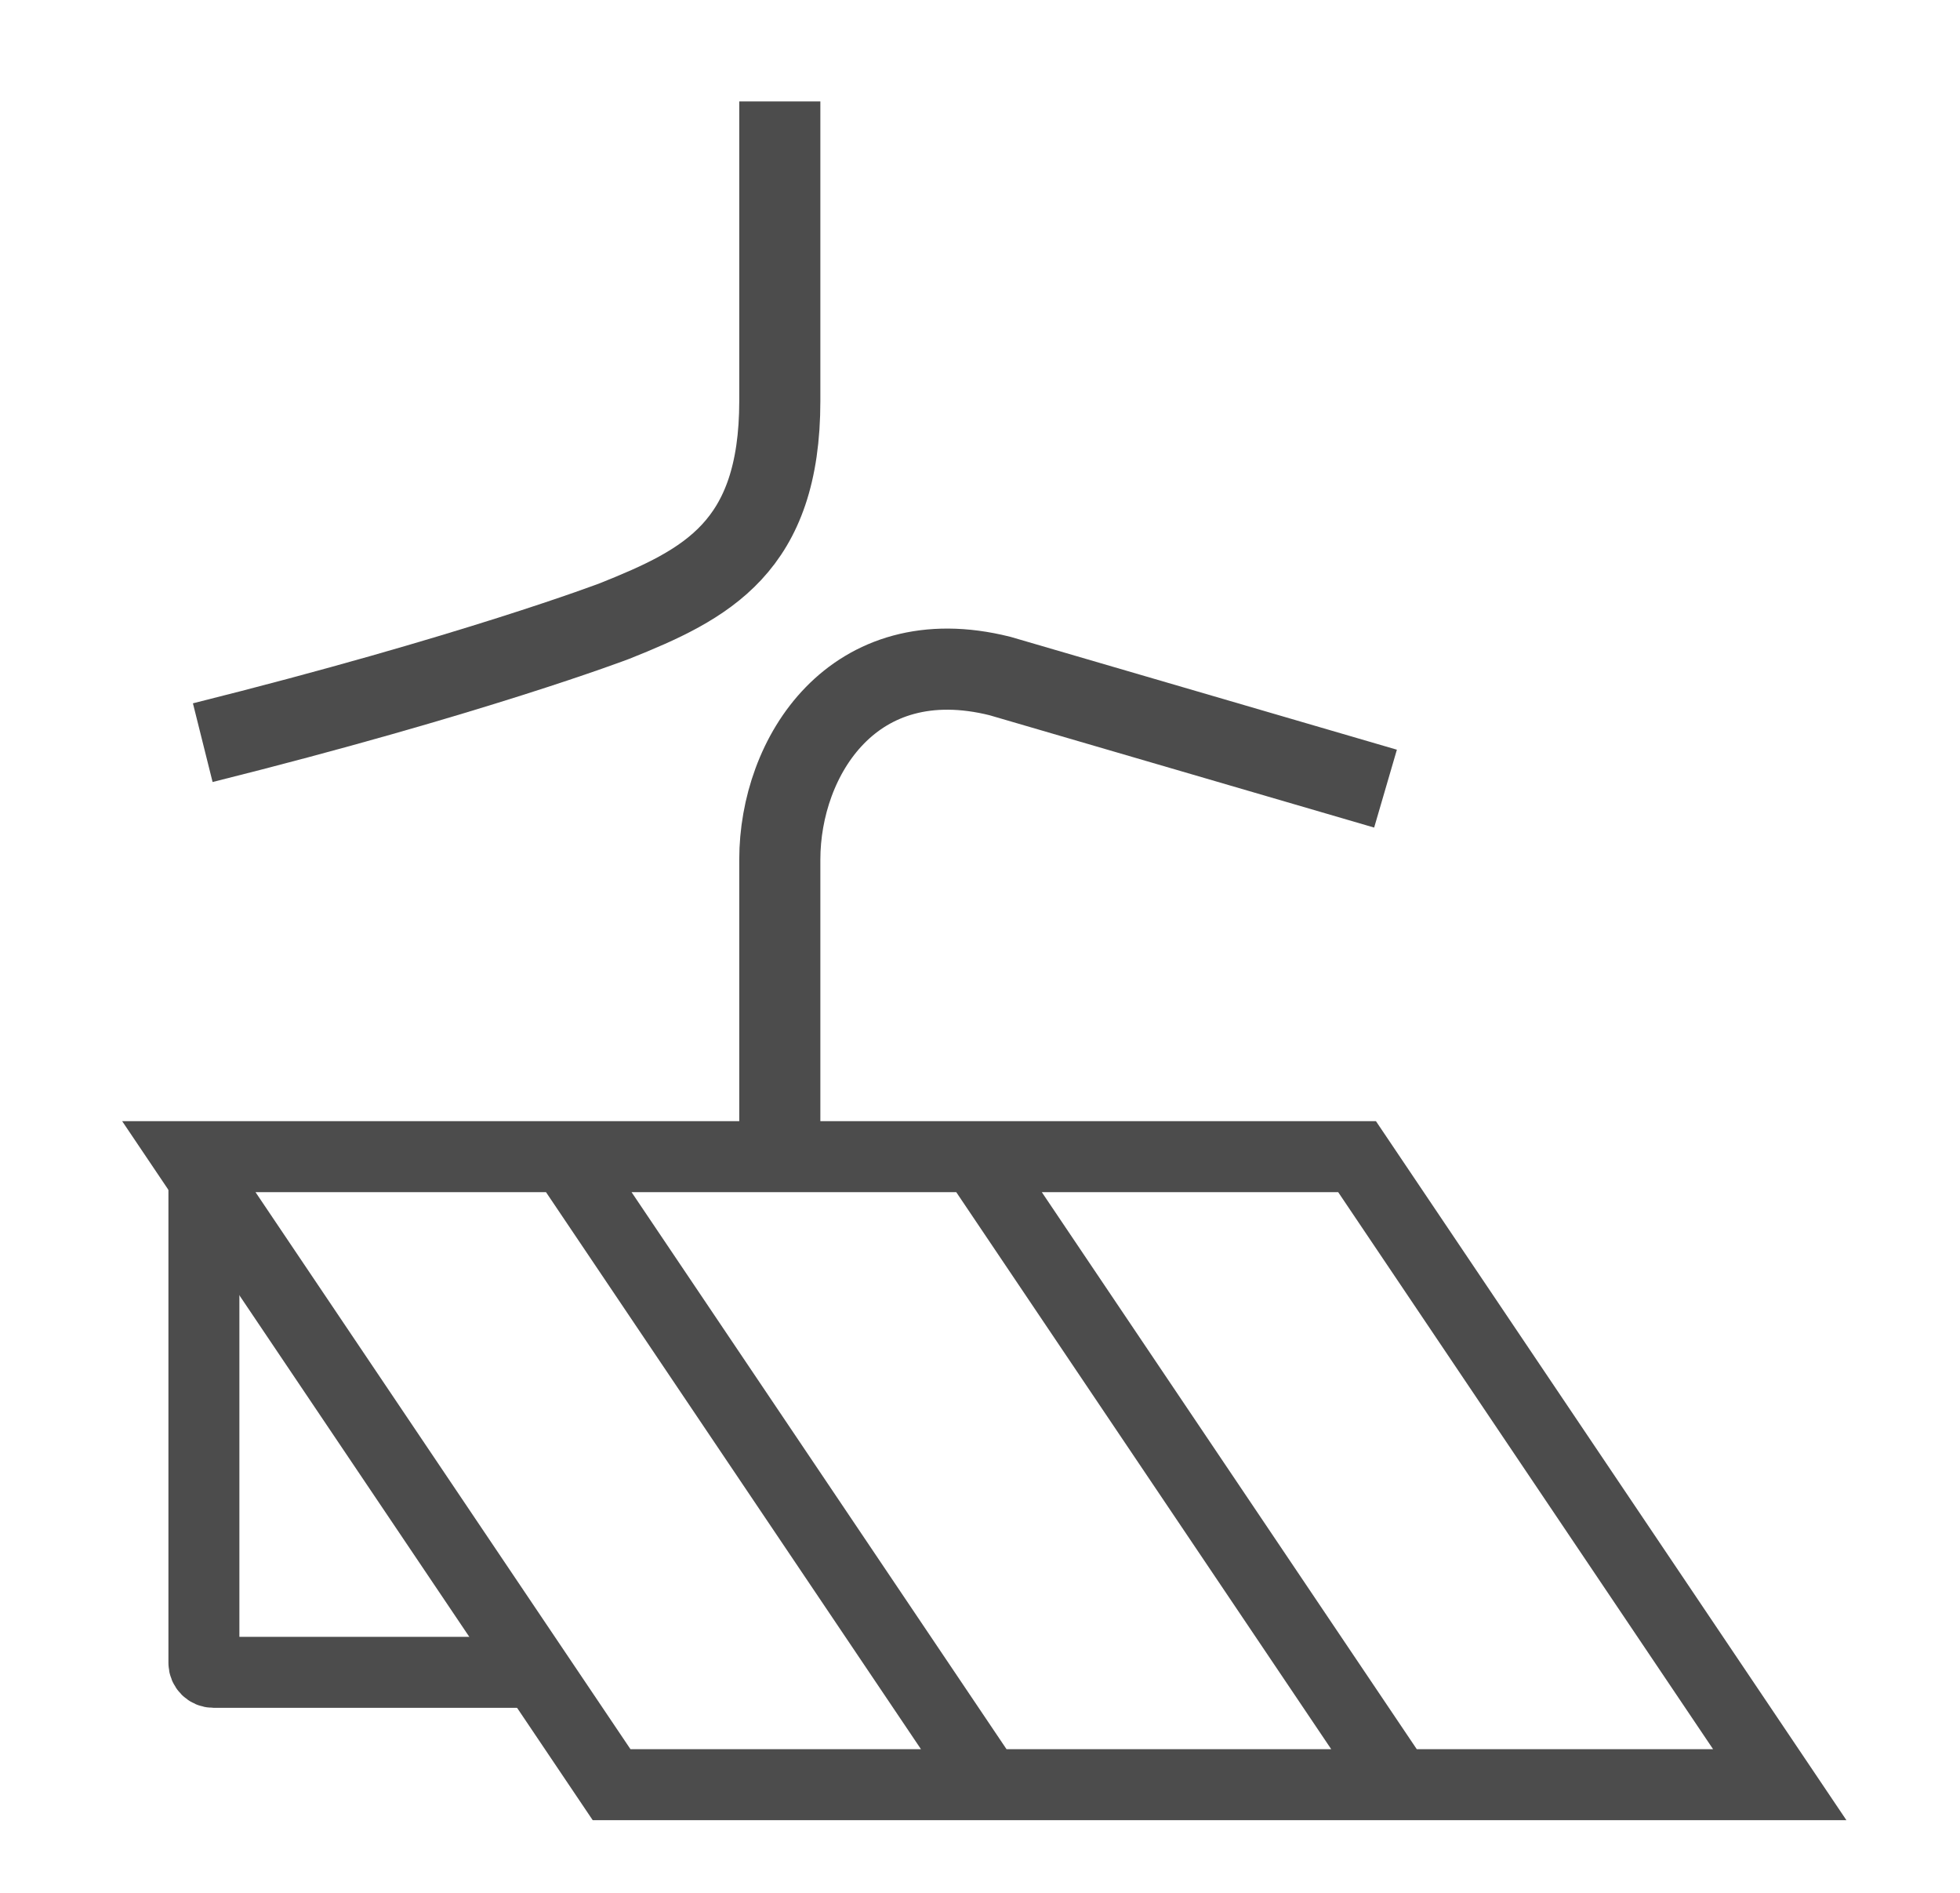
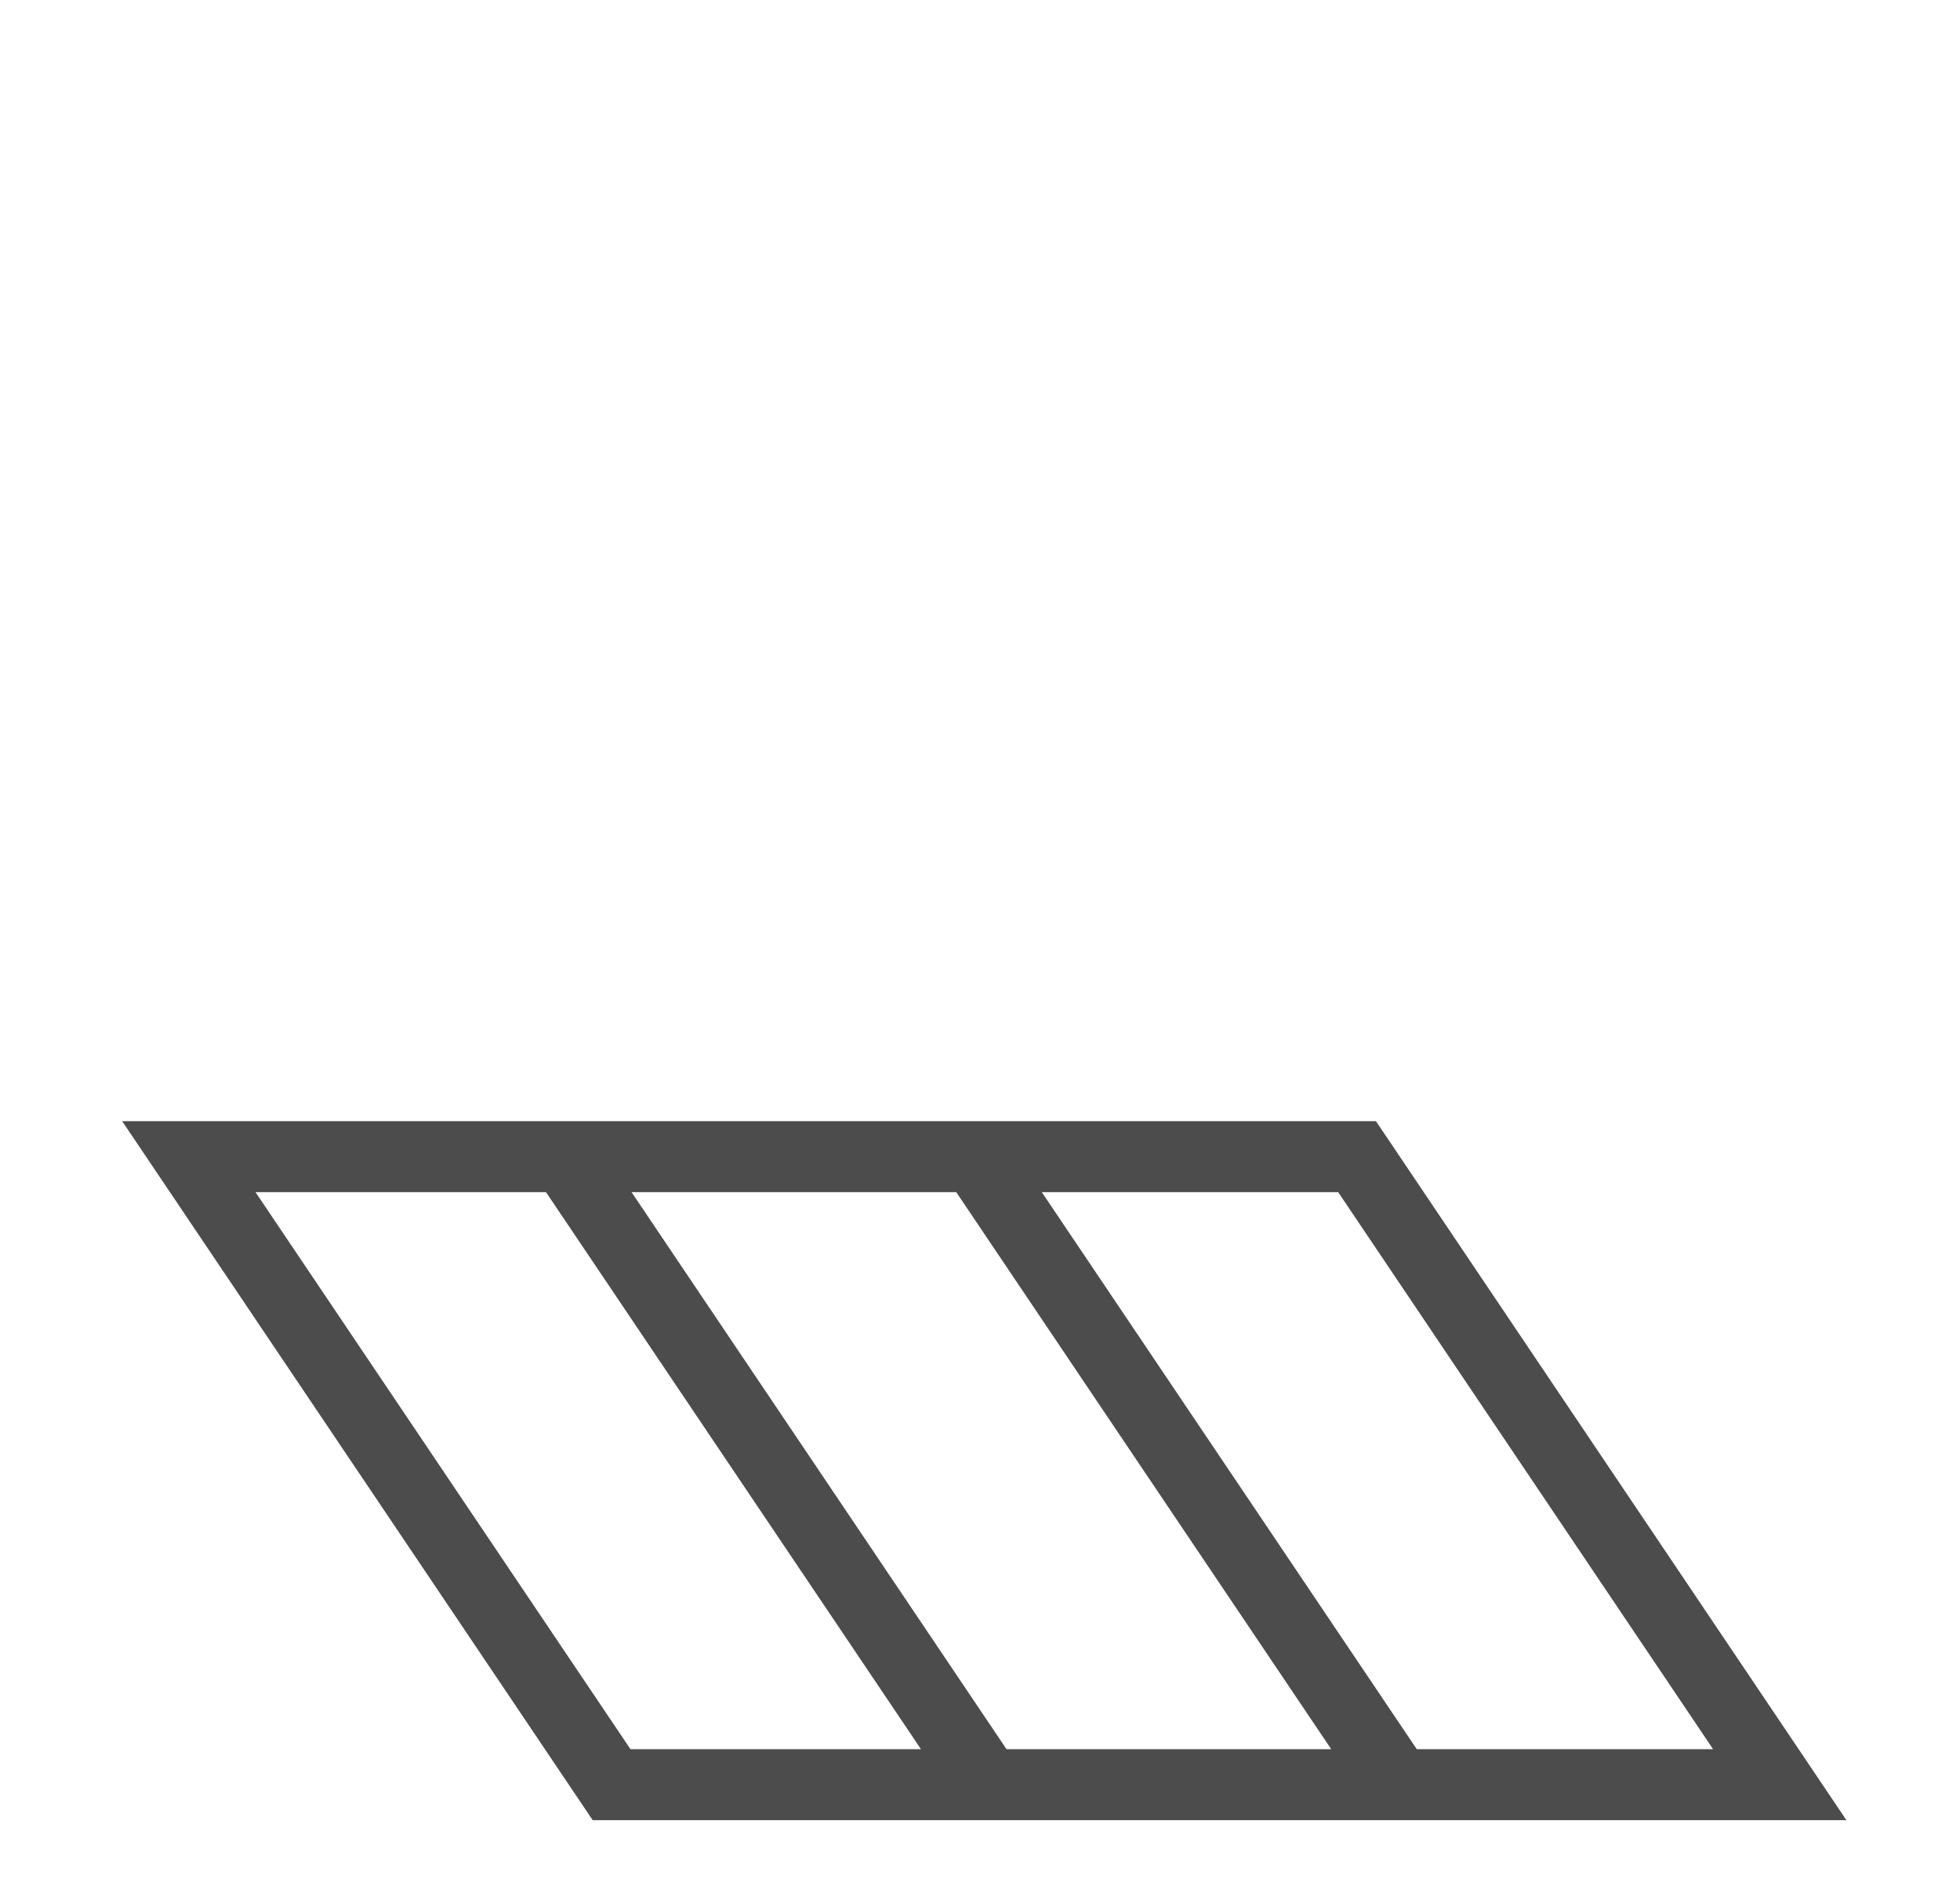
<svg xmlns="http://www.w3.org/2000/svg" width="29" height="28" viewBox="0 0 29 28" fill="none">
  <g opacity="0.7">
-     <path d="M11.538 1.5V5.929C11.538 8.1 10.452 8.643 9.095 9.186C9.095 9.186 7 9.986 3 10.986" stroke="black" stroke-width="1.2" />
-     <path d="M20.5 11.666L14.795 10C12.623 9.457 11.538 11.194 11.538 12.714C11.538 14.234 11.538 15.043 11.538 17.486" stroke="black" stroke-width="1.2" />
    <path d="M8.358 17.11L14.613 26.4M14.428 17.11L20.683 26.4M20.079 17.11H2.794L9.049 26.4H26.333L20.079 17.11Z" stroke="black" stroke-width="1.05" />
-     <path d="M3.017 17V24.598C3.017 24.675 3.08 24.738 3.157 24.738L7.826 24.738" stroke="black" stroke-width="1.05" />
  </g>
</svg>